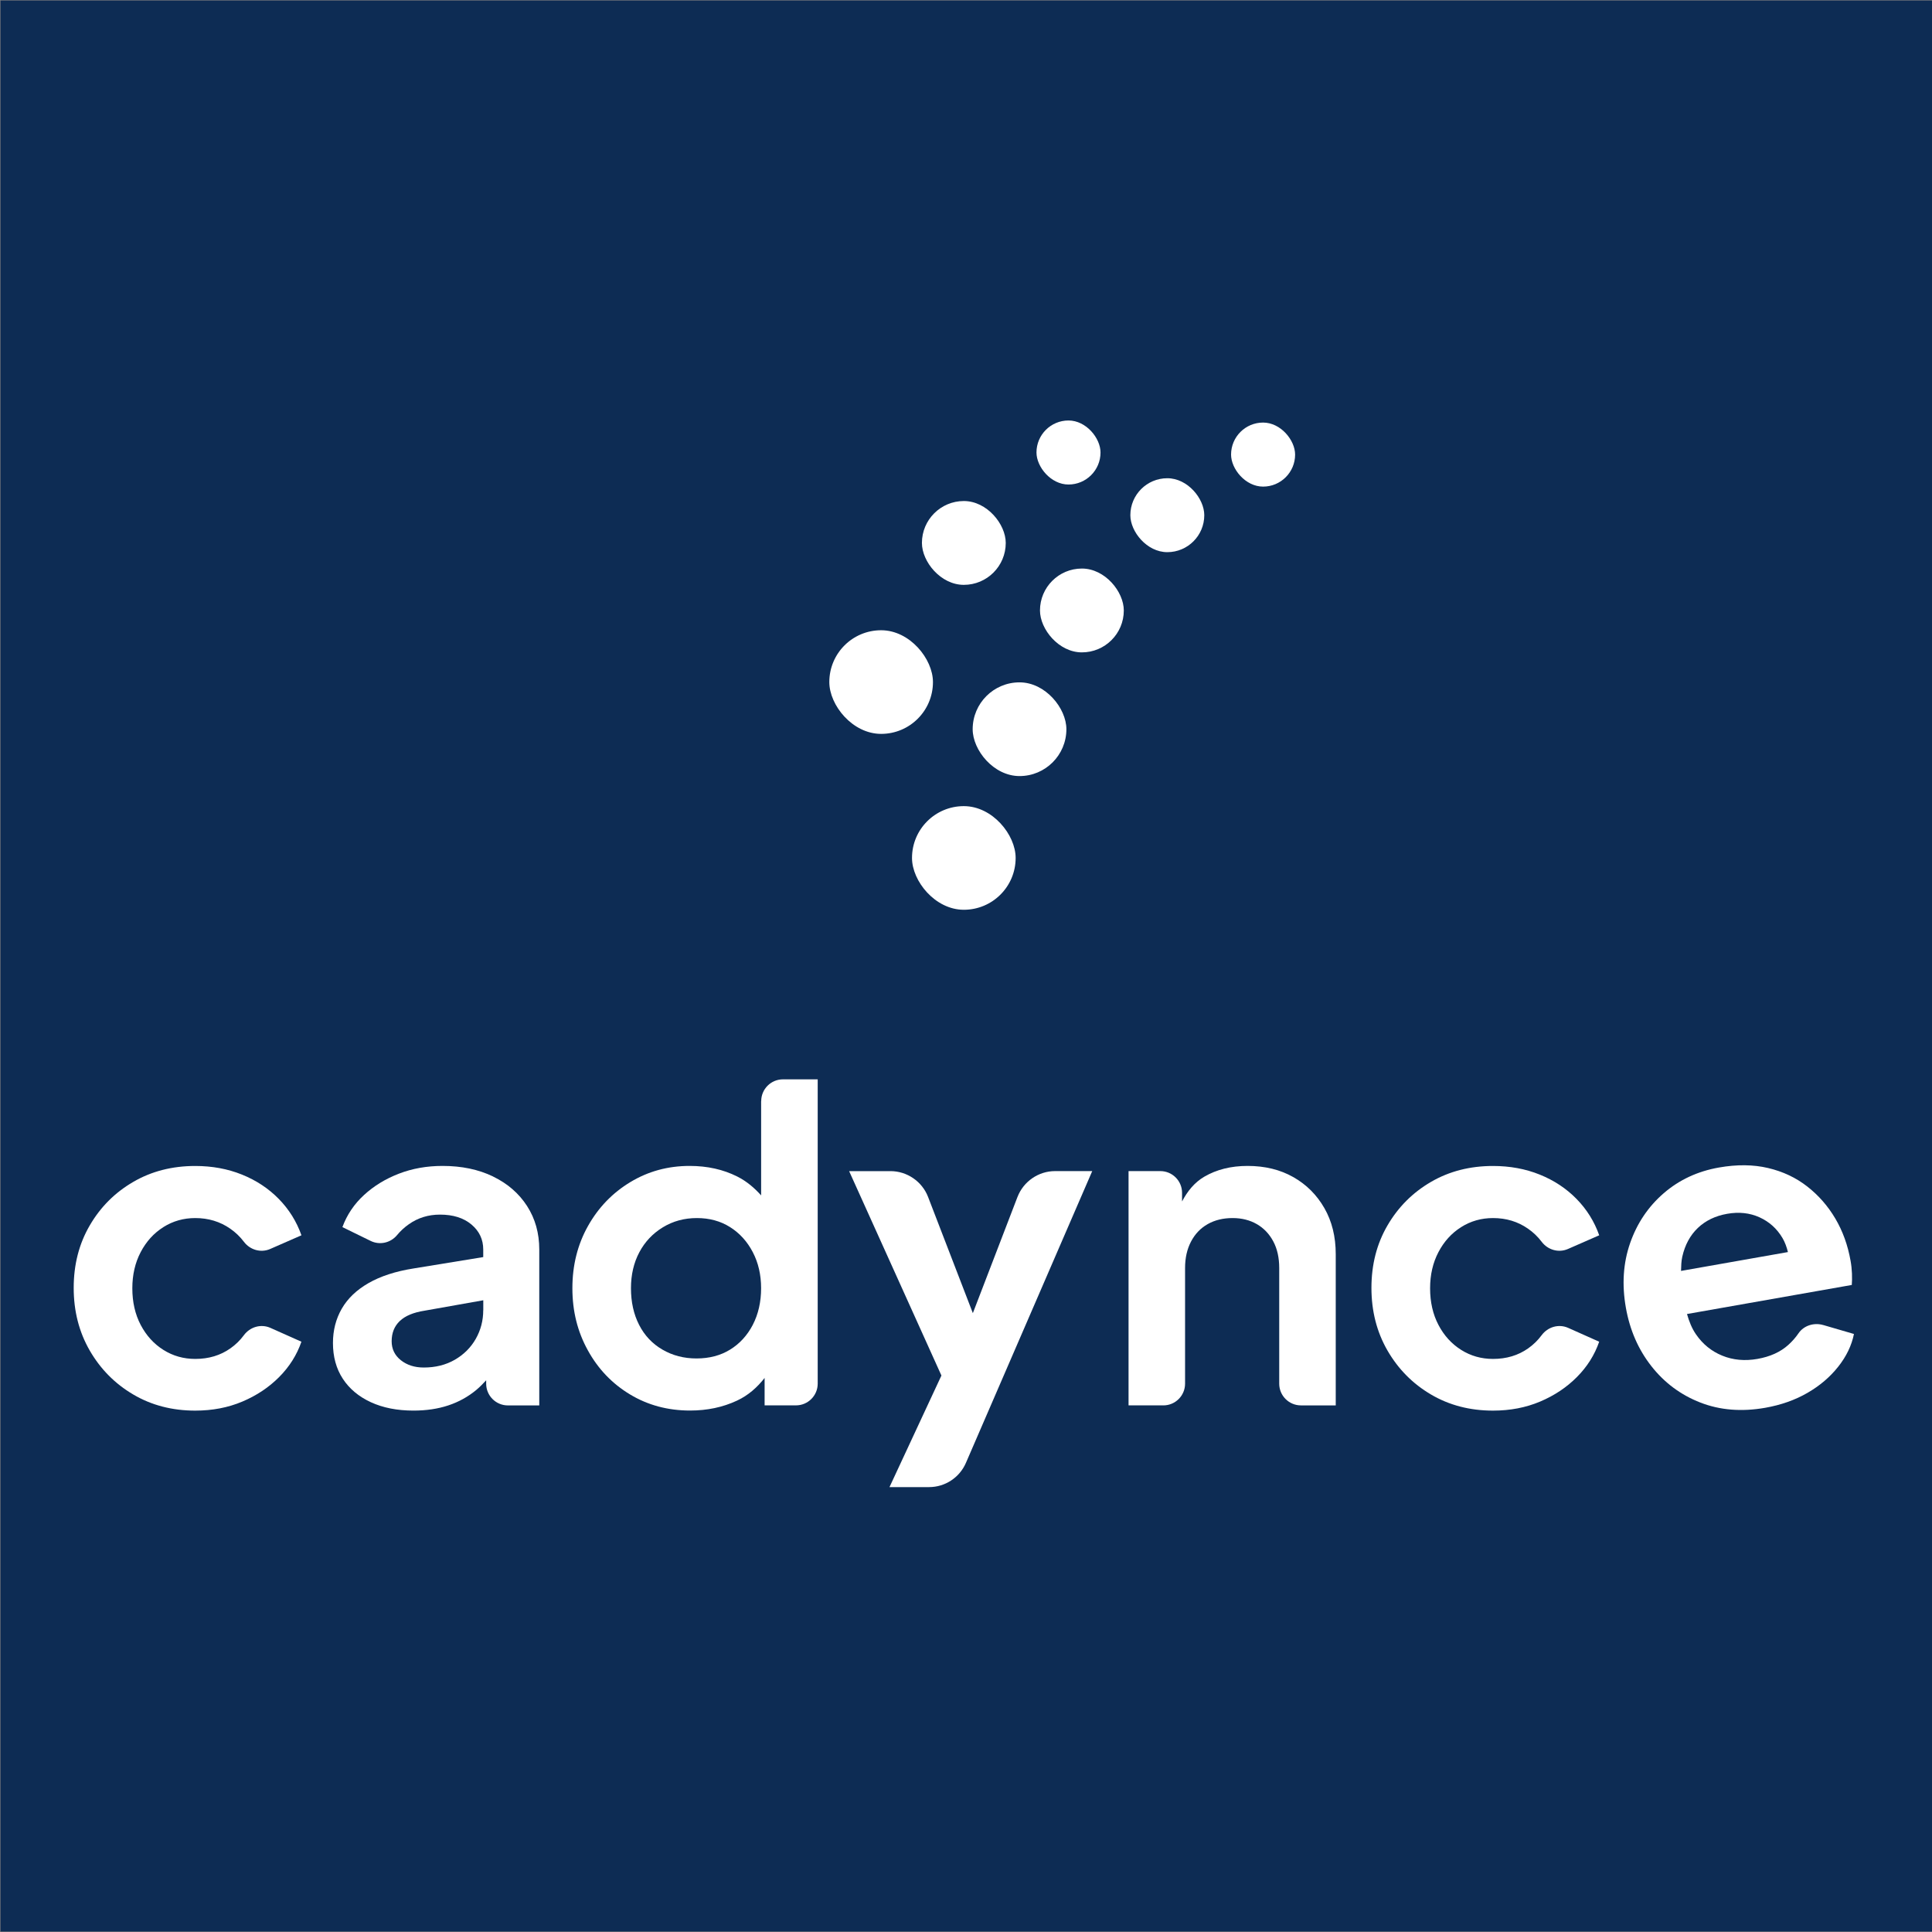
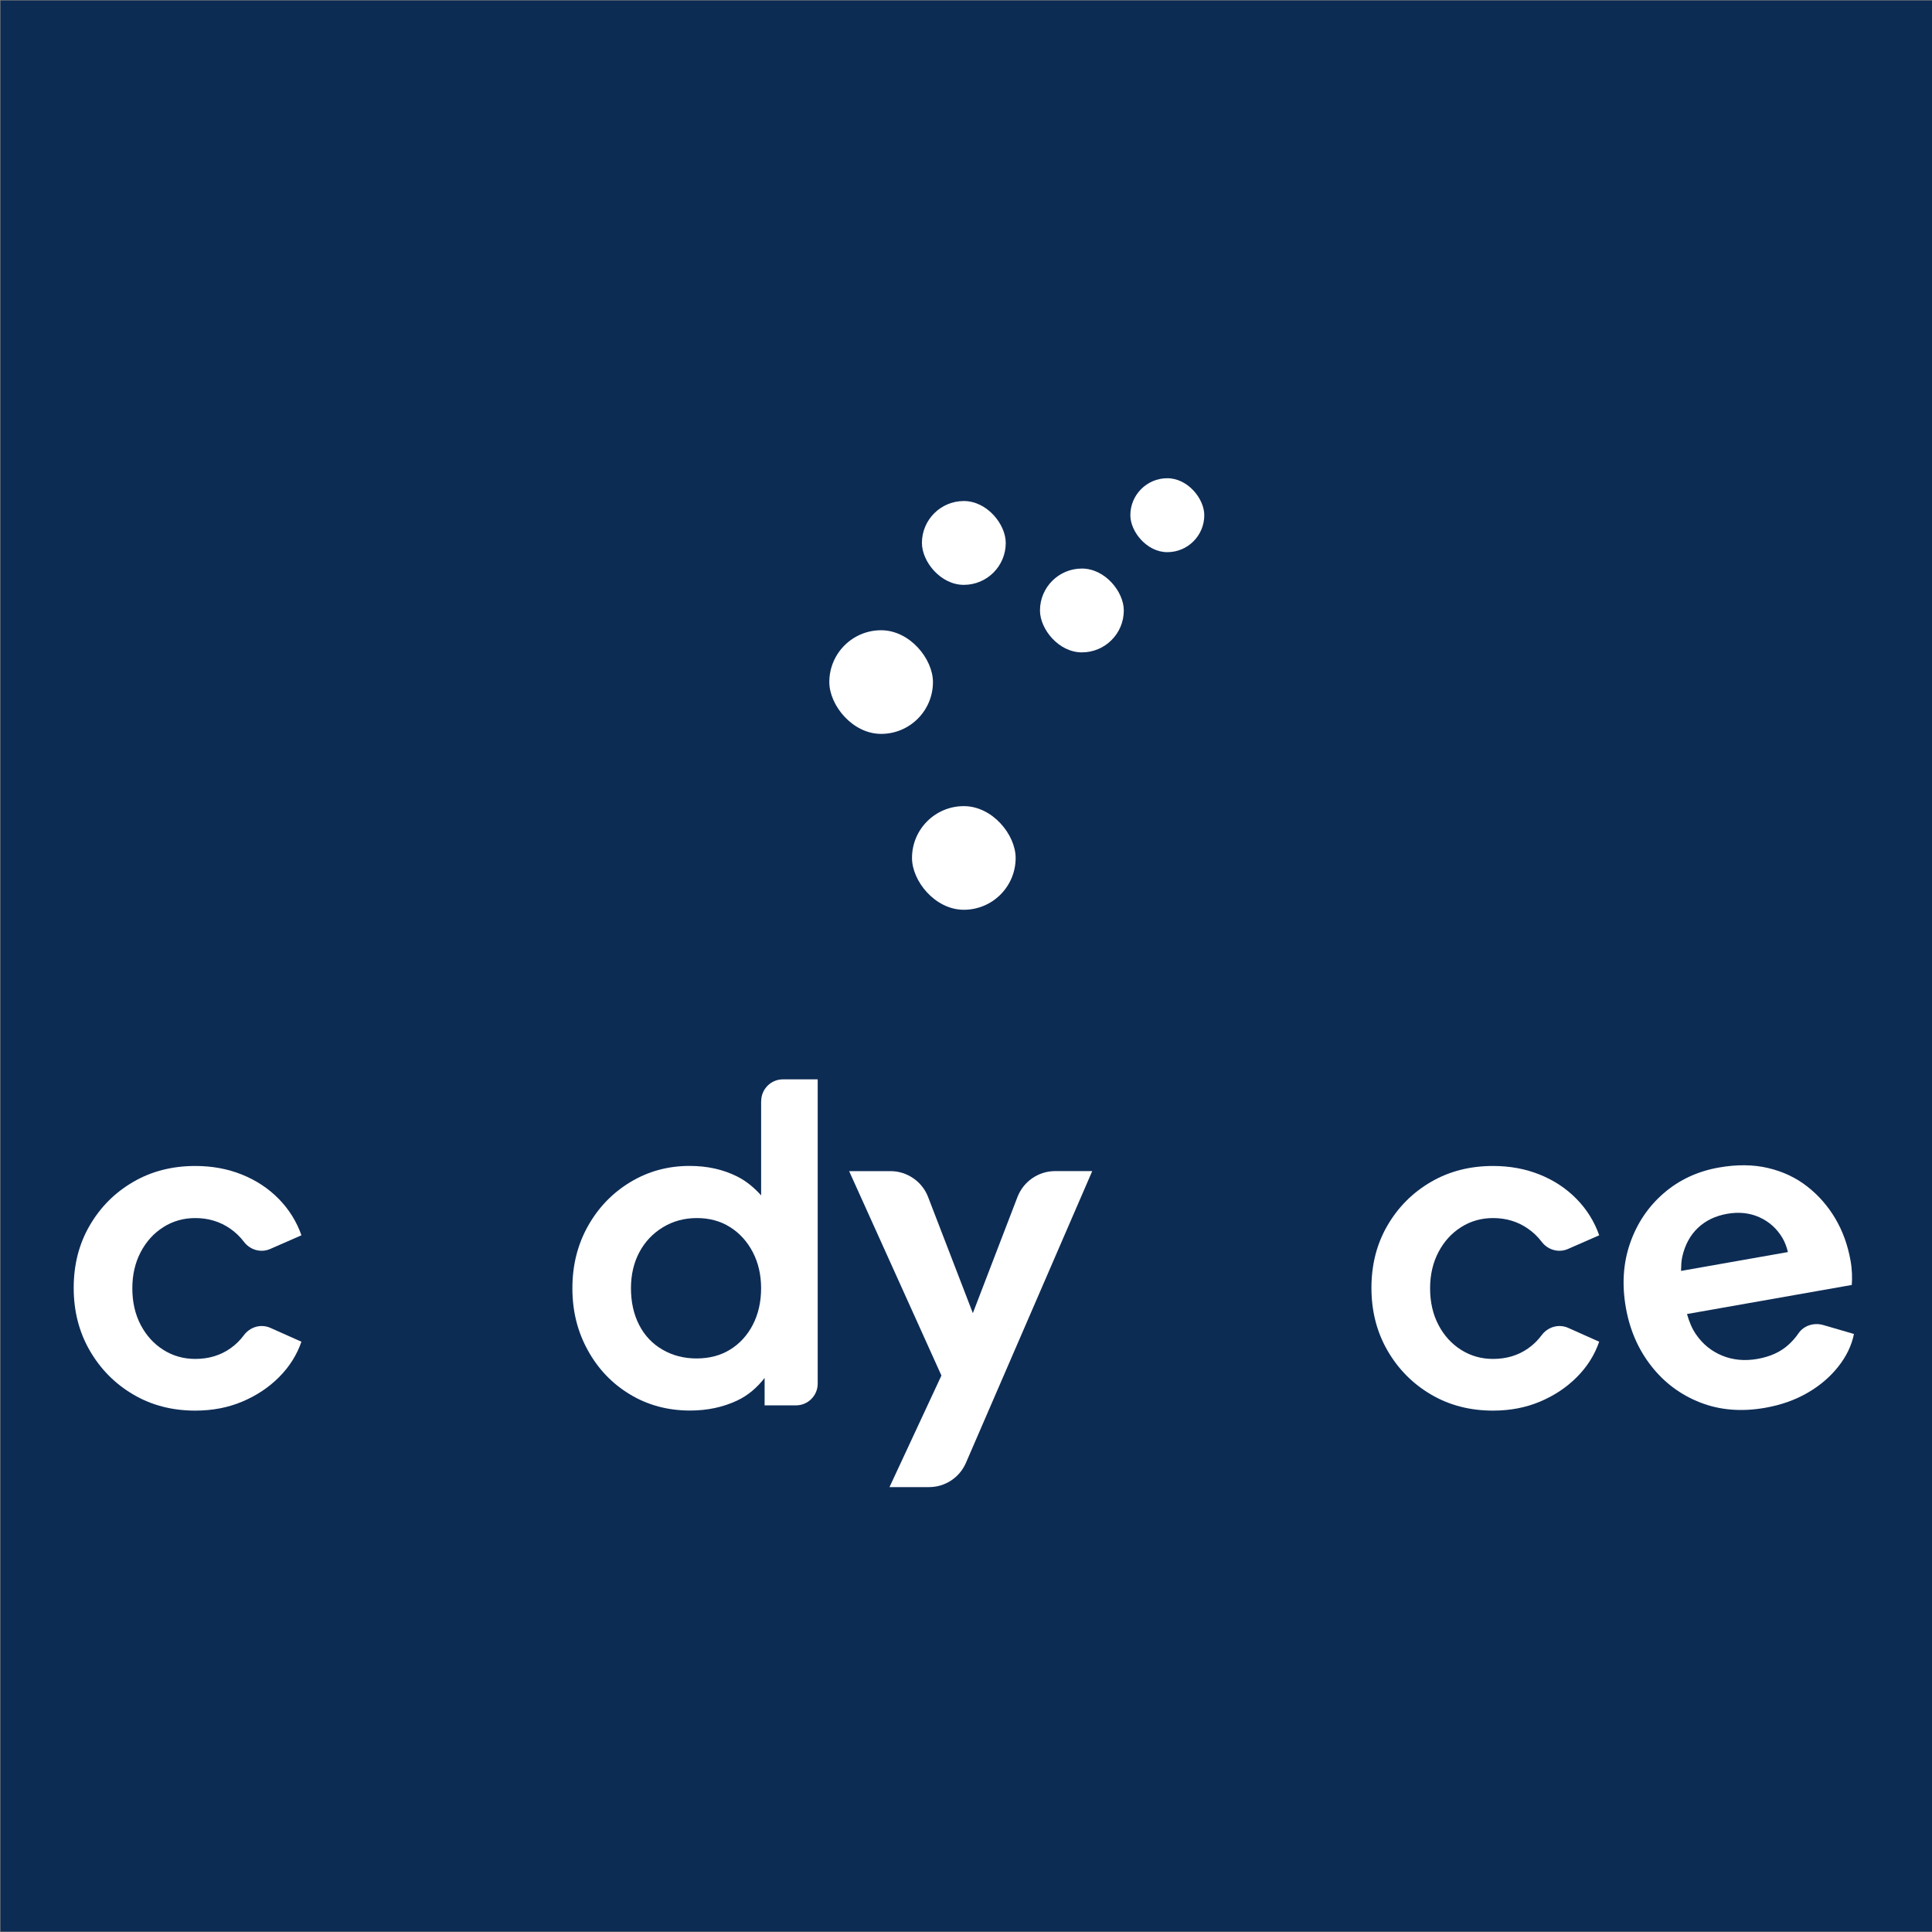
<svg xmlns="http://www.w3.org/2000/svg" id="Layer_1" data-name="Layer 1" viewBox="0 0 750 750">
  <rect x="0" y="0" width="750" height="750" fill="#808080" stroke="none" />
  <defs>
    <style>
      .cls-1 {
        fill: #fff;
      }

      .cls-2 {
        fill: #0d2c54;
      }
    </style>
  </defs>
  <rect class="cls-2" x=".19" y=".19" width="751.4" height="749.63" />
  <g>
    <g>
      <path class="cls-1" d="M63.42,476.36c3.71-2.34,7.84-3.51,12.38-3.51,5.1,0,9.62,1.37,13.55,4.1,2.08,1.44,3.85,3.14,5.33,5.1,2.39,3.17,6.57,4.39,10.21,2.8l12.13-5.31c-1.88-5.35-4.82-10.06-8.81-14.13-3.99-4.07-8.75-7.21-14.29-9.44-5.54-2.23-11.58-3.34-18.12-3.34-8.97,0-17.01,2.06-24.09,6.19-7.1,4.13-12.72,9.75-16.87,16.89-4.16,7.13-6.23,15.21-6.23,24.24,0,9.03,2.08,17.14,6.23,24.33,4.16,7.19,9.77,12.87,16.87,17.05,7.08,4.18,15.12,6.27,24.09,6.27,6.65,0,12.74-1.17,18.28-3.51,5.54-2.34,10.31-5.52,14.29-9.53,3.99-4.01,6.87-8.58,8.64-13.71l-12.03-5.37c-3.68-1.64-7.92-.39-10.32,2.86-1.45,1.97-3.2,3.67-5.23,5.1-3.88,2.73-8.42,4.09-13.63,4.09-4.54,0-8.67-1.17-12.38-3.51-3.71-2.34-6.64-5.57-8.81-9.7-2.16-4.12-3.24-8.86-3.24-14.21,0-5.24,1.08-9.92,3.24-14.04,2.16-4.12,5.09-7.36,8.81-9.7Z" />
-       <path class="cls-1" d="M191.41,456.71c-5.65-2.73-12.19-4.1-19.61-4.1-6.09,0-11.74,1-16.95,3.01-5.21,2.01-9.72,4.77-13.54,8.28-3.82,3.51-6.62,7.66-8.39,12.46l10.98,5.37c3.52,1.72,7.73.76,10.23-2.26,1.31-1.58,2.82-2.98,4.55-4.2,3.54-2.51,7.59-3.76,12.13-3.76,5.09,0,9.16,1.28,12.21,3.85,3.05,2.56,4.57,5.8,4.57,9.7v2.94s-27.09,4.42-27.09,4.42c-6.98,1.11-12.8,3.01-17.45,5.68-4.65,2.67-8.11,5.99-10.39,9.95-2.27,3.96-3.41,8.39-3.41,13.29,0,5.35,1.27,9.98,3.82,13.88,2.55,3.9,6.18,6.94,10.88,9.11,4.71,2.17,10.22,3.26,16.53,3.26,4.99,0,9.5-.67,13.54-2.01,4.04-1.34,7.67-3.34,10.89-6.02,1.35-1.13,2.6-2.41,3.82-3.74v1.33c0,4.66,3.78,8.43,8.43,8.43h12.18v-60.52c0-6.35-1.58-11.98-4.74-16.89-3.16-4.9-7.56-8.72-13.21-11.45ZM187.59,508.63c0,4.01-.97,7.72-2.9,11.12-1.94,3.4-4.66,6.1-8.14,8.11-3.49,2.01-7.51,3.01-12.05,3.01-3.55,0-6.51-.95-8.89-2.84-2.38-1.89-3.57-4.35-3.57-7.36,0-3.23,1.05-5.85,3.16-7.86,2.11-2,5.32-3.34,9.64-4.01l22.77-4.04v3.88Z" />
      <path class="cls-1" d="M295.47,427.44v36.61c-2.59-2.88-5.55-5.45-9.3-7.34-5.44-2.73-11.58-4.1-18.45-4.1-8.42,0-16.09,2.09-23.01,6.27-6.93,4.18-12.41,9.86-16.45,17.05-4.04,7.19-6.06,15.24-6.06,24.16s1.99,16.83,5.98,24.07c3.98,7.25,9.44,12.96,16.37,17.14,6.92,4.18,14.71,6.27,23.35,6.27,6.64,0,12.71-1.28,18.2-3.85,4.42-2.06,7.84-5.14,10.72-8.8v10.64h12.18c4.65,0,8.43-3.78,8.43-8.43v-118.13h-13.5c-4.64,0-8.43,3.79-8.43,8.43ZM292.23,514.31c-2.16,4.13-5.1,7.33-8.81,9.61-3.71,2.29-8.06,3.43-13.05,3.43-4.87,0-9.28-1.14-13.21-3.43-3.93-2.28-6.96-5.49-9.06-9.61-2.11-4.12-3.16-8.86-3.16-14.21,0-5.24,1.08-9.89,3.24-13.96,2.16-4.07,5.21-7.3,9.14-9.7,3.93-2.4,8.33-3.59,13.21-3.59s9.17,1.17,12.88,3.51c3.71,2.34,6.65,5.57,8.81,9.7,2.16,4.13,3.24,8.81,3.24,14.04s-1.08,10.09-3.24,14.21Z" />
-       <path class="cls-1" d="M502.08,456.96c-5.1-2.9-11.03-4.35-17.78-4.35-6.43,0-12.02,1.4-16.79,4.18-3.81,2.23-6.53,5.6-8.64,9.61v-3.35c0-4.66-3.78-8.43-8.43-8.43h-12.34v90.95h13.51c4.66,0,8.43-3.78,8.43-8.43v-44.9c0-3.9.77-7.33,2.32-10.28,1.55-2.95,3.71-5.21,6.48-6.77,2.76-1.56,5.98-2.34,9.64-2.34,3.54,0,6.67.78,9.39,2.34,2.71,1.56,4.84,3.79,6.4,6.69,1.55,2.9,2.32,6.35,2.32,10.36v44.9c0,4.66,3.78,8.43,8.43,8.43h13.51v-58.69c0-6.8-1.47-12.76-4.41-17.89-2.94-5.13-6.95-9.14-12.05-12.04Z" />
      <path class="cls-1" d="M567.22,476.36c3.71-2.34,7.84-3.51,12.38-3.51,5.1,0,9.62,1.37,13.54,4.1,2.08,1.44,3.85,3.14,5.33,5.1,2.39,3.17,6.57,4.39,10.21,2.8l12.13-5.31c-1.88-5.35-4.82-10.06-8.81-14.13-3.99-4.07-8.75-7.21-14.29-9.44-5.54-2.23-11.58-3.34-18.12-3.34-8.97,0-17.01,2.06-24.1,6.19-7.09,4.13-12.71,9.75-16.87,16.89-4.16,7.13-6.23,15.21-6.23,24.24s2.08,17.14,6.23,24.33c4.16,7.19,9.77,12.87,16.87,17.05,7.09,4.18,15.13,6.27,24.1,6.27,6.65,0,12.74-1.17,18.28-3.51,5.54-2.34,10.31-5.52,14.29-9.53,3.99-4.01,6.87-8.58,8.64-13.71l-12.03-5.37c-3.68-1.64-7.92-.39-10.32,2.86-1.46,1.97-3.2,3.67-5.23,5.1-3.88,2.73-8.42,4.09-13.63,4.09-4.54,0-8.67-1.17-12.38-3.51-3.71-2.34-6.65-5.57-8.81-9.7-2.16-4.12-3.24-8.86-3.24-14.21,0-5.24,1.08-9.92,3.24-14.04,2.16-4.12,5.09-7.36,8.81-9.7Z" />
      <path class="cls-1" d="M707.77,514.38c-3.56-1.04-7.53.16-9.61,3.23-1.11,1.62-2.42,3.12-3.96,4.5-3.06,2.75-7.04,4.55-11.96,5.42-4.91.86-9.45.45-13.63-1.25-4.18-1.69-7.6-4.46-10.24-8.3-1.57-2.27-2.65-4.96-3.48-7.88l63.97-11.28c.11-1.26.13-2.74.07-4.43-.07-1.68-.25-3.35-.55-5-1.07-6.04-3.04-11.49-5.92-16.36-2.88-4.87-6.51-9.01-10.88-12.43-4.38-3.42-9.43-5.81-15.19-7.17-5.75-1.36-12.12-1.43-19.1-.2-8.29,1.46-15.43,4.79-21.44,9.98-6,5.19-10.35,11.65-13.04,19.36-2.69,7.72-3.24,16.08-1.65,25.08,1.53,8.67,4.83,16.24,9.91,22.7,5.07,6.46,11.42,11.17,19.03,14.13,7.61,2.96,16,3.63,25.16,2.02,6.11-1.08,11.56-3,16.36-5.77,4.8-2.77,8.79-6.16,11.96-10.17,3.18-4.01,5.22-8.25,6.12-12.71l-11.93-3.48ZM653.06,487.85c1.04-4.6,3.06-8.32,6.05-11.17,2.98-2.84,6.77-4.67,11.35-5.48,4.58-.81,8.77-.36,12.56,1.35,3.78,1.71,6.76,4.38,8.92,8.02.98,1.64,1.64,3.51,2.13,5.48l-41.5,7.32c.05-1.9.1-3.81.49-5.52Z" />
      <path class="cls-1" d="M395,464.62l-17.34,45.14-17.4-45.15c-2.3-5.96-8.15-9.98-14.55-9.98h-16.08s35.83,79.35,35.83,79.35l-20.16,43.31h15.37c6.21,0,11.83-3.69,14.3-9.41l49.03-113.26h-14.45c-6.4,0-12.24,4.02-14.54,10Z" />
    </g>
    <g>
      <rect class="cls-1" x="354.04" y="312.94" width="40.23" height="40.23" rx="20.11" ry="20.11" />
      <rect class="cls-1" x="321.94" y="244.66" width="40.23" height="40.23" rx="20.11" ry="20.11" />
-       <rect class="cls-1" x="377.59" y="264.89" width="36.38" height="36.38" rx="18.19" ry="18.19" />
      <rect class="cls-1" x="403.72" y="220.71" width="32.54" height="32.54" rx="16.27" ry="16.27" />
      <rect class="cls-1" x="438.8" y="185.65" width="28.7" height="28.7" rx="14.35" ry="14.35" />
-       <rect class="cls-1" x="477.9" y="164.04" width="24.86" height="24.86" rx="12.43" ry="12.43" />
-       <rect class="cls-1" x="402.36" y="163.23" width="24.86" height="24.86" rx="12.43" ry="12.43" />
      <rect class="cls-1" x="357.89" y="194.5" width="32.54" height="32.54" rx="16.27" ry="16.27" />
    </g>
  </g>
</svg>